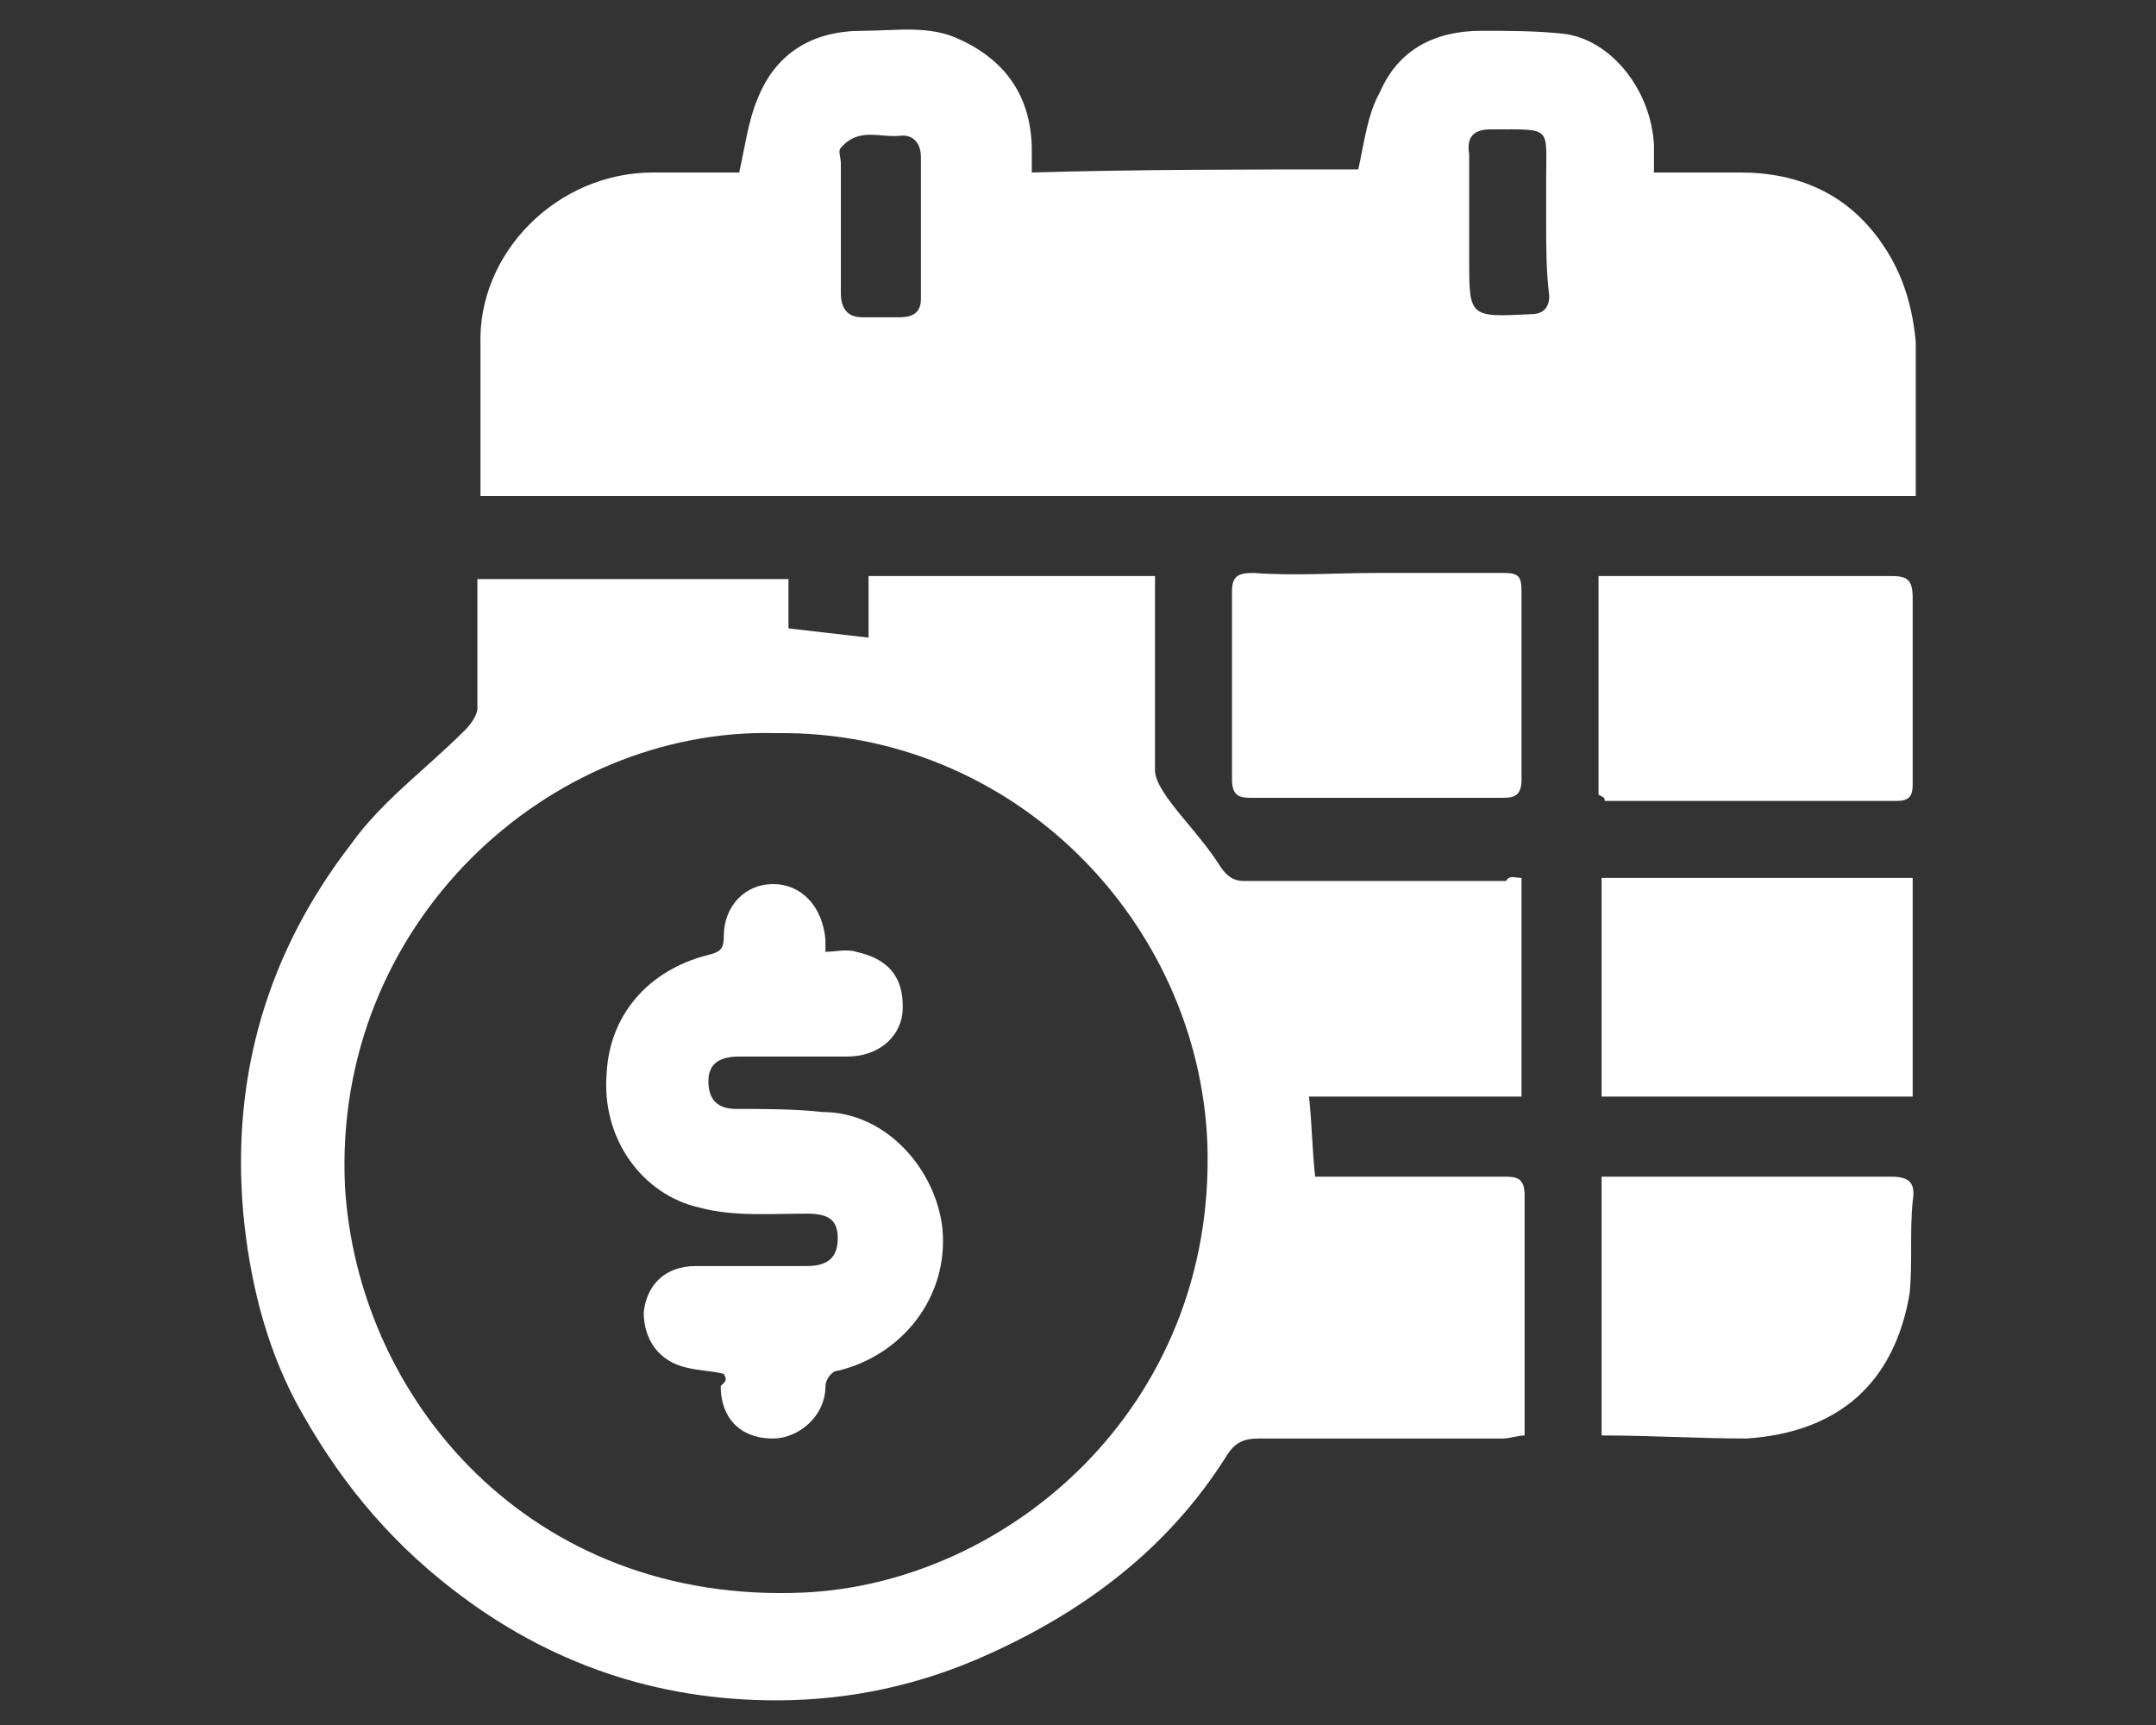
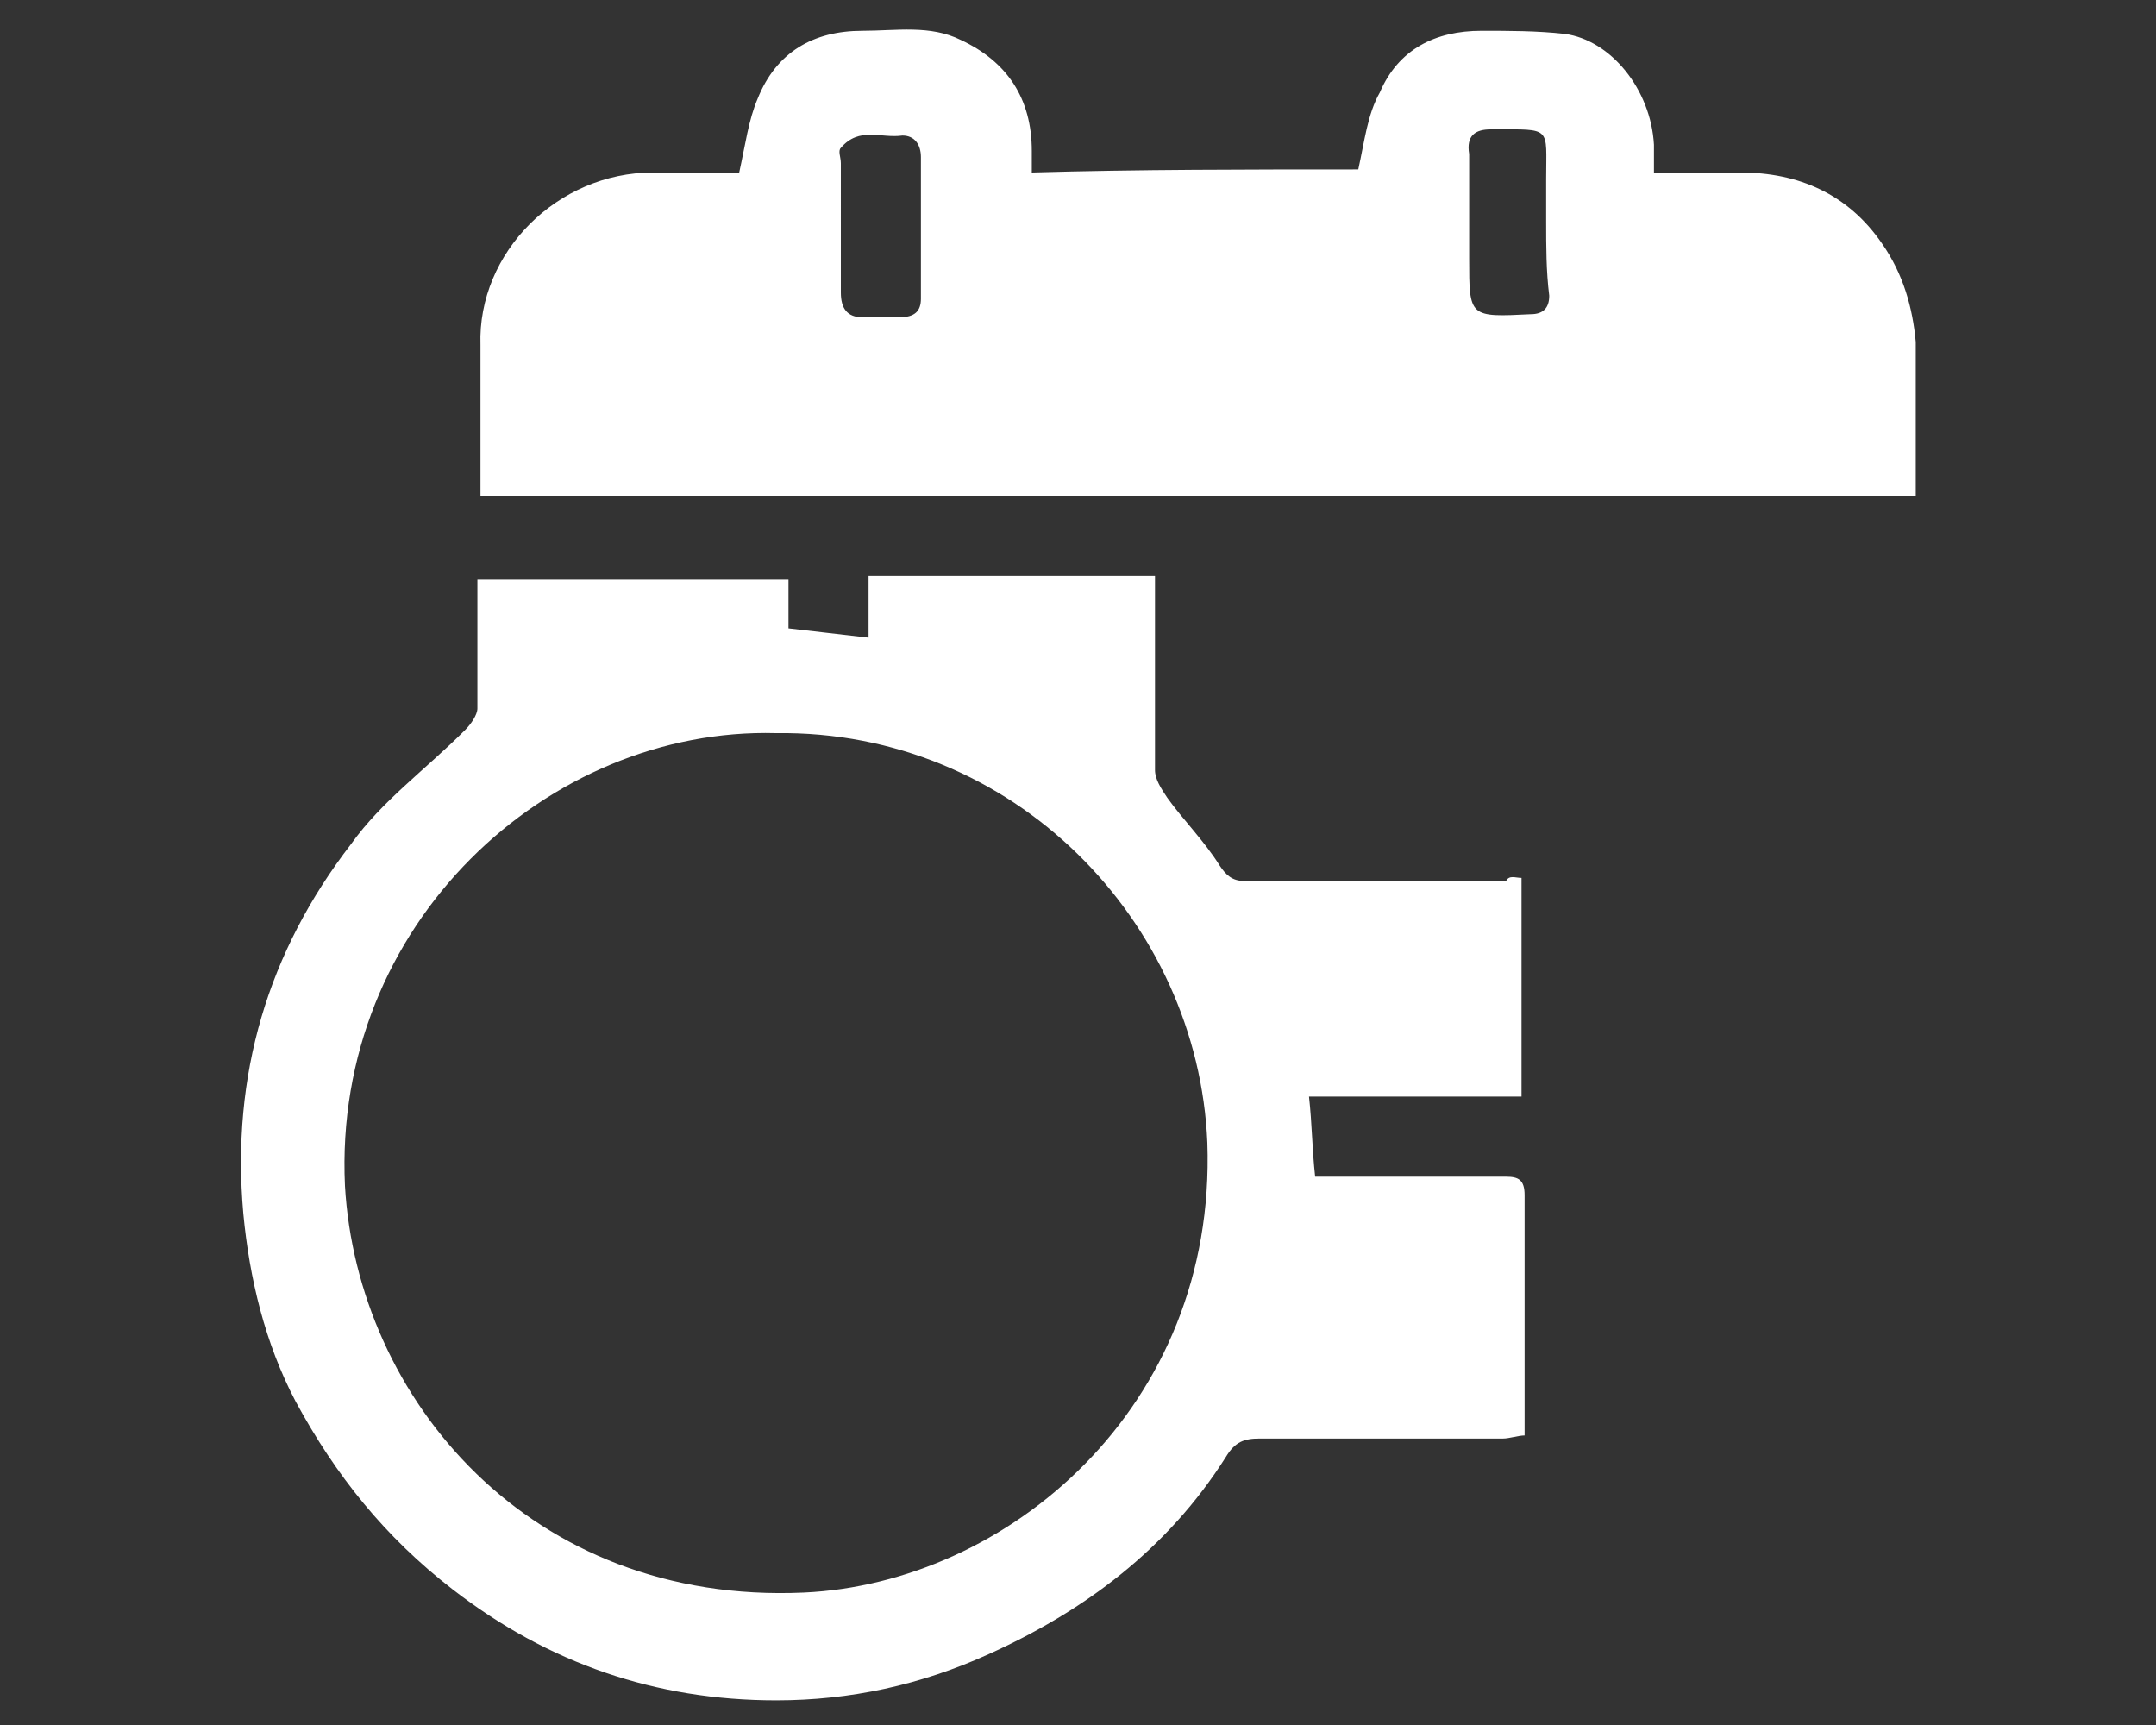
<svg xmlns="http://www.w3.org/2000/svg" version="1.1" id="Layer_1" x="0px" y="0px" viewBox="0 0 70 56" style="enable-background:new 0 0 70 56;" xml:space="preserve">
  <rect x="0" y="0" width="70" height="56" fill="#333333" stroke="none" />
  <style type="text/css"> .st0{fill:#FFFFFF;} </style>
  <g>
    <path class="st0" d="M44.1,5.5c0.2-0.9,0.3-1.8,0.7-2.5c0.6-1.4,1.8-2,3.3-2c0.9,0,1.8,0,2.7,0.1c1.5,0.2,2.8,1.8,2.9,3.6 c0,0.3,0,0.5,0,0.9c0.9,0,1.9,0,2.8,0c1.9,0,3.5,0.7,4.6,2.3c0.7,1,1,2.1,1.1,3.2c0,1.7,0,3.3,0,5c-15.5,0-31,0-46.6,0 c0-0.2,0-0.4,0-0.5c0-1.5,0-3,0-4.4c-0.1-3,2.5-5.6,5.6-5.6c0.9,0,1.9,0,2.8,0c0.2-0.9,0.3-1.7,0.6-2.4c0.6-1.5,1.8-2.2,3.4-2.2 c1.1,0,2.2-0.2,3.2,0.3c1.5,0.7,2.3,1.9,2.3,3.6c0,0.2,0,0.4,0,0.5c0,0,0,0.1,0,0.2C36.9,5.5,40.6,5.5,44.1,5.5z M27.3,7.2 c0,0.8,0,1.5,0,2.3c0,0.5,0.2,0.8,0.7,0.8c0.4,0,0.8,0,1.2,0c0.5,0,0.7-0.2,0.7-0.6c0-1.5,0-3.1,0-4.6c0-0.4-0.2-0.7-0.6-0.7 c-0.7,0.1-1.4-0.3-2,0.4c-0.1,0.1,0,0.3,0,0.5C27.3,5.8,27.3,6.5,27.3,7.2z M50.2,7.2c0-0.5,0-0.9,0-1.4c0-1.7,0.2-1.6-1.7-1.6 c0,0,0,0-0.1,0c-0.5,0-0.8,0.2-0.7,0.8c0,1.1,0,2.2,0,3.4c0,1.9,0,1.9,2,1.8c0.4,0,0.6-0.2,0.6-0.6C50.2,8.8,50.2,8,50.2,7.2z" />
    <path class="st0" d="M49.4,28.5c0,2.4,0,4.7,0,7.1c-2.3,0-4.5,0-6.9,0c0.1,0.9,0.1,1.7,0.2,2.6c0.3,0,0.5,0,0.8,0 c1.8,0,3.6,0,5.4,0c0.4,0,0.6,0.1,0.6,0.6c0,2.6,0,5.2,0,7.8c-0.2,0-0.5,0.1-0.7,0.1c-2.6,0-5.3,0-7.9,0c-0.5,0-0.8,0.1-1.1,0.6 c-1.9,3-4.6,5-7.7,6.4c-2.2,1-4.5,1.5-6.9,1.5c-3.9,0-7.4-1.2-10.5-3.6c-2.2-1.7-3.8-3.7-5.1-6.1c-1-1.9-1.5-4-1.7-6.1 c-0.4-4.5,0.8-8.5,3.5-12c1-1.4,2.4-2.4,3.7-3.7c0.2-0.2,0.4-0.5,0.4-0.7c0-1.4,0-2.7,0-4.2c3.4,0,6.7,0,10.1,0c0,0.5,0,1.1,0,1.6 c0.9,0.1,1.7,0.2,2.6,0.3c0-0.7,0-1.3,0-2c3.1,0,6.1,0,9.3,0c0,0.2,0,0.4,0,0.7c0,1.9,0,3.7,0,5.6c0,0.3,0.2,0.6,0.4,0.9 c0.5,0.7,1.2,1.4,1.7,2.2c0.2,0.3,0.4,0.5,0.8,0.5c2.8,0,5.7,0,8.5,0C49,28.4,49.2,28.5,49.4,28.5z M25.2,23.8 c-7.4-0.2-14.4,6.2-14,14.7c0.4,6.9,6,13.6,14.9,13.2c6.6-0.3,13.4-6,13.1-14.6C38.9,29.9,32.9,23.7,25.2,23.8z" />
-     <path class="st0" d="M52,46.6c0-2.8,0-5.6,0-8.4c0.2,0,0.5,0,0.7,0c2.9,0,5.8,0,8.7,0c0.6,0,0.8,0.2,0.7,0.8c-0.1,1,0,2-0.1,3 c-0.5,2.9-2.3,4.5-5.3,4.7C55.2,46.7,53.6,46.6,52,46.6z" />
-     <path class="st0" d="M51.9,25.8c0-2.4,0-4.7,0-7.1c0.2,0,0.4,0,0.6,0c3,0,6,0,8.9,0c0.5,0,0.7,0.1,0.7,0.7c0,2,0,4,0,6 c0,0.3,0,0.6-0.5,0.6c-3.2,0-6.3,0-9.5,0C52.1,25.9,52.1,25.9,51.9,25.8z" />
-     <path class="st0" d="M52,28.5c3.4,0,6.7,0,10.1,0c0,2.4,0,4.7,0,7.1c-3.3,0-6.7,0-10.1,0C52,33.2,52,30.9,52,28.5z" />
-     <path class="st0" d="M44.7,18.6c1.4,0,2.7,0,4.1,0c0.5,0,0.6,0.1,0.6,0.6c0,2,0,4.1,0,6.1c0,0.5-0.2,0.6-0.6,0.6 c-2.7,0-5.5,0-8.2,0c-0.4,0-0.6-0.1-0.6-0.6c0-2,0-4.1,0-6.1c0-0.5,0.2-0.6,0.7-0.6C42,18.7,43.4,18.6,44.7,18.6z" />
-     <path class="st0" d="M23.5,44.6c-0.4-0.1-0.8-0.1-1.2-0.2c-0.9-0.2-1.4-0.9-1.4-1.8c0.1-0.9,0.7-1.5,1.7-1.5c1.2,0,2.4,0,3.6,0 c0.7,0,1-0.3,1-0.9c0-0.6-0.3-0.8-1-0.8c-1.2,0-2.4,0.1-3.5-0.2c-1.8-0.4-3.2-2.2-3-4.4c0.1-1.8,1.3-3.3,3.3-3.8 c0.4-0.1,0.5-0.2,0.5-0.6c0-1,0.7-1.7,1.6-1.7c0.9,0,1.6,0.7,1.7,1.8c0,0.1,0,0.2,0,0.4c0.3,0,0.7-0.1,1,0c0.9,0.2,1.6,0.7,1.5,2 c-0.1,0.8-0.8,1.4-1.8,1.4c-1.2,0-2.3,0-3.5,0c-0.6,0-1,0.2-1,0.8c0,0.6,0.3,0.9,0.9,0.9c0.9,0,1.9,0,2.8,0.1 c2.1,0,3.7,1.9,3.9,3.8c0.2,2.2-1.3,4.1-3.4,4.6c-0.2,0-0.4,0.3-0.4,0.5c0,1-0.9,1.7-1.7,1.7c-1.1,0-1.7-0.7-1.7-1.7 C23.6,44.8,23.6,44.8,23.5,44.6z" />
  </g>
</svg>